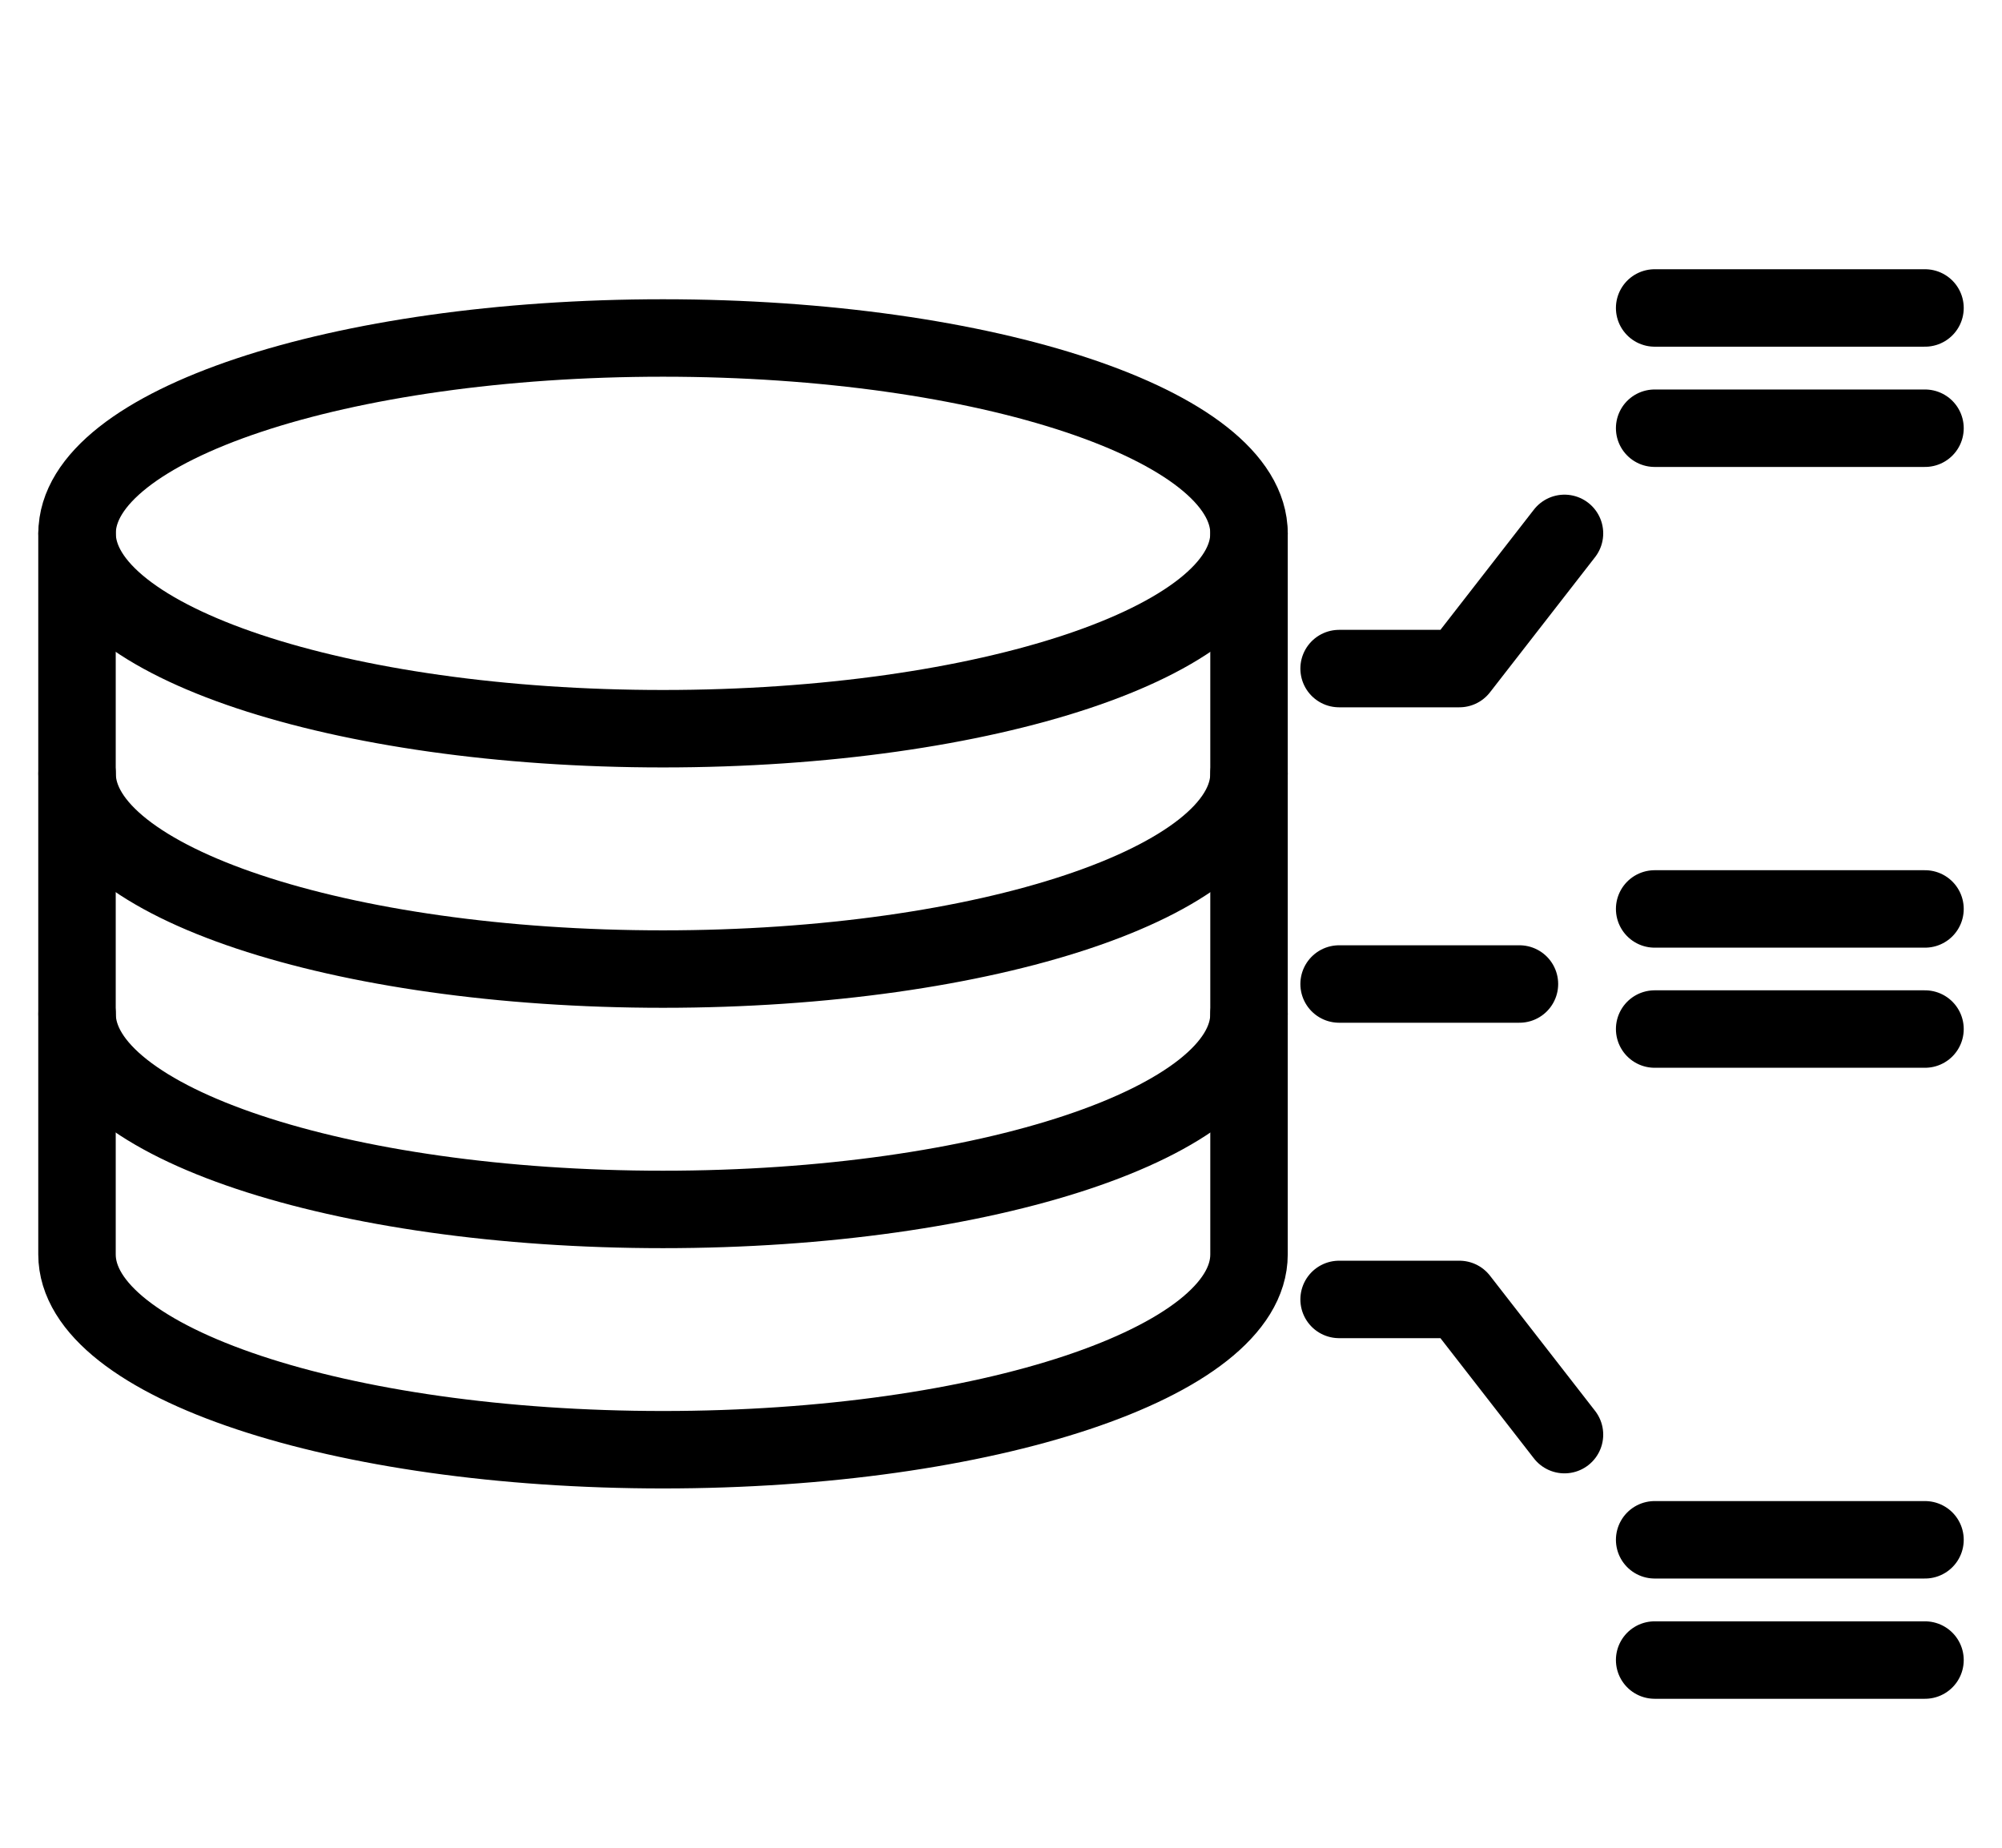
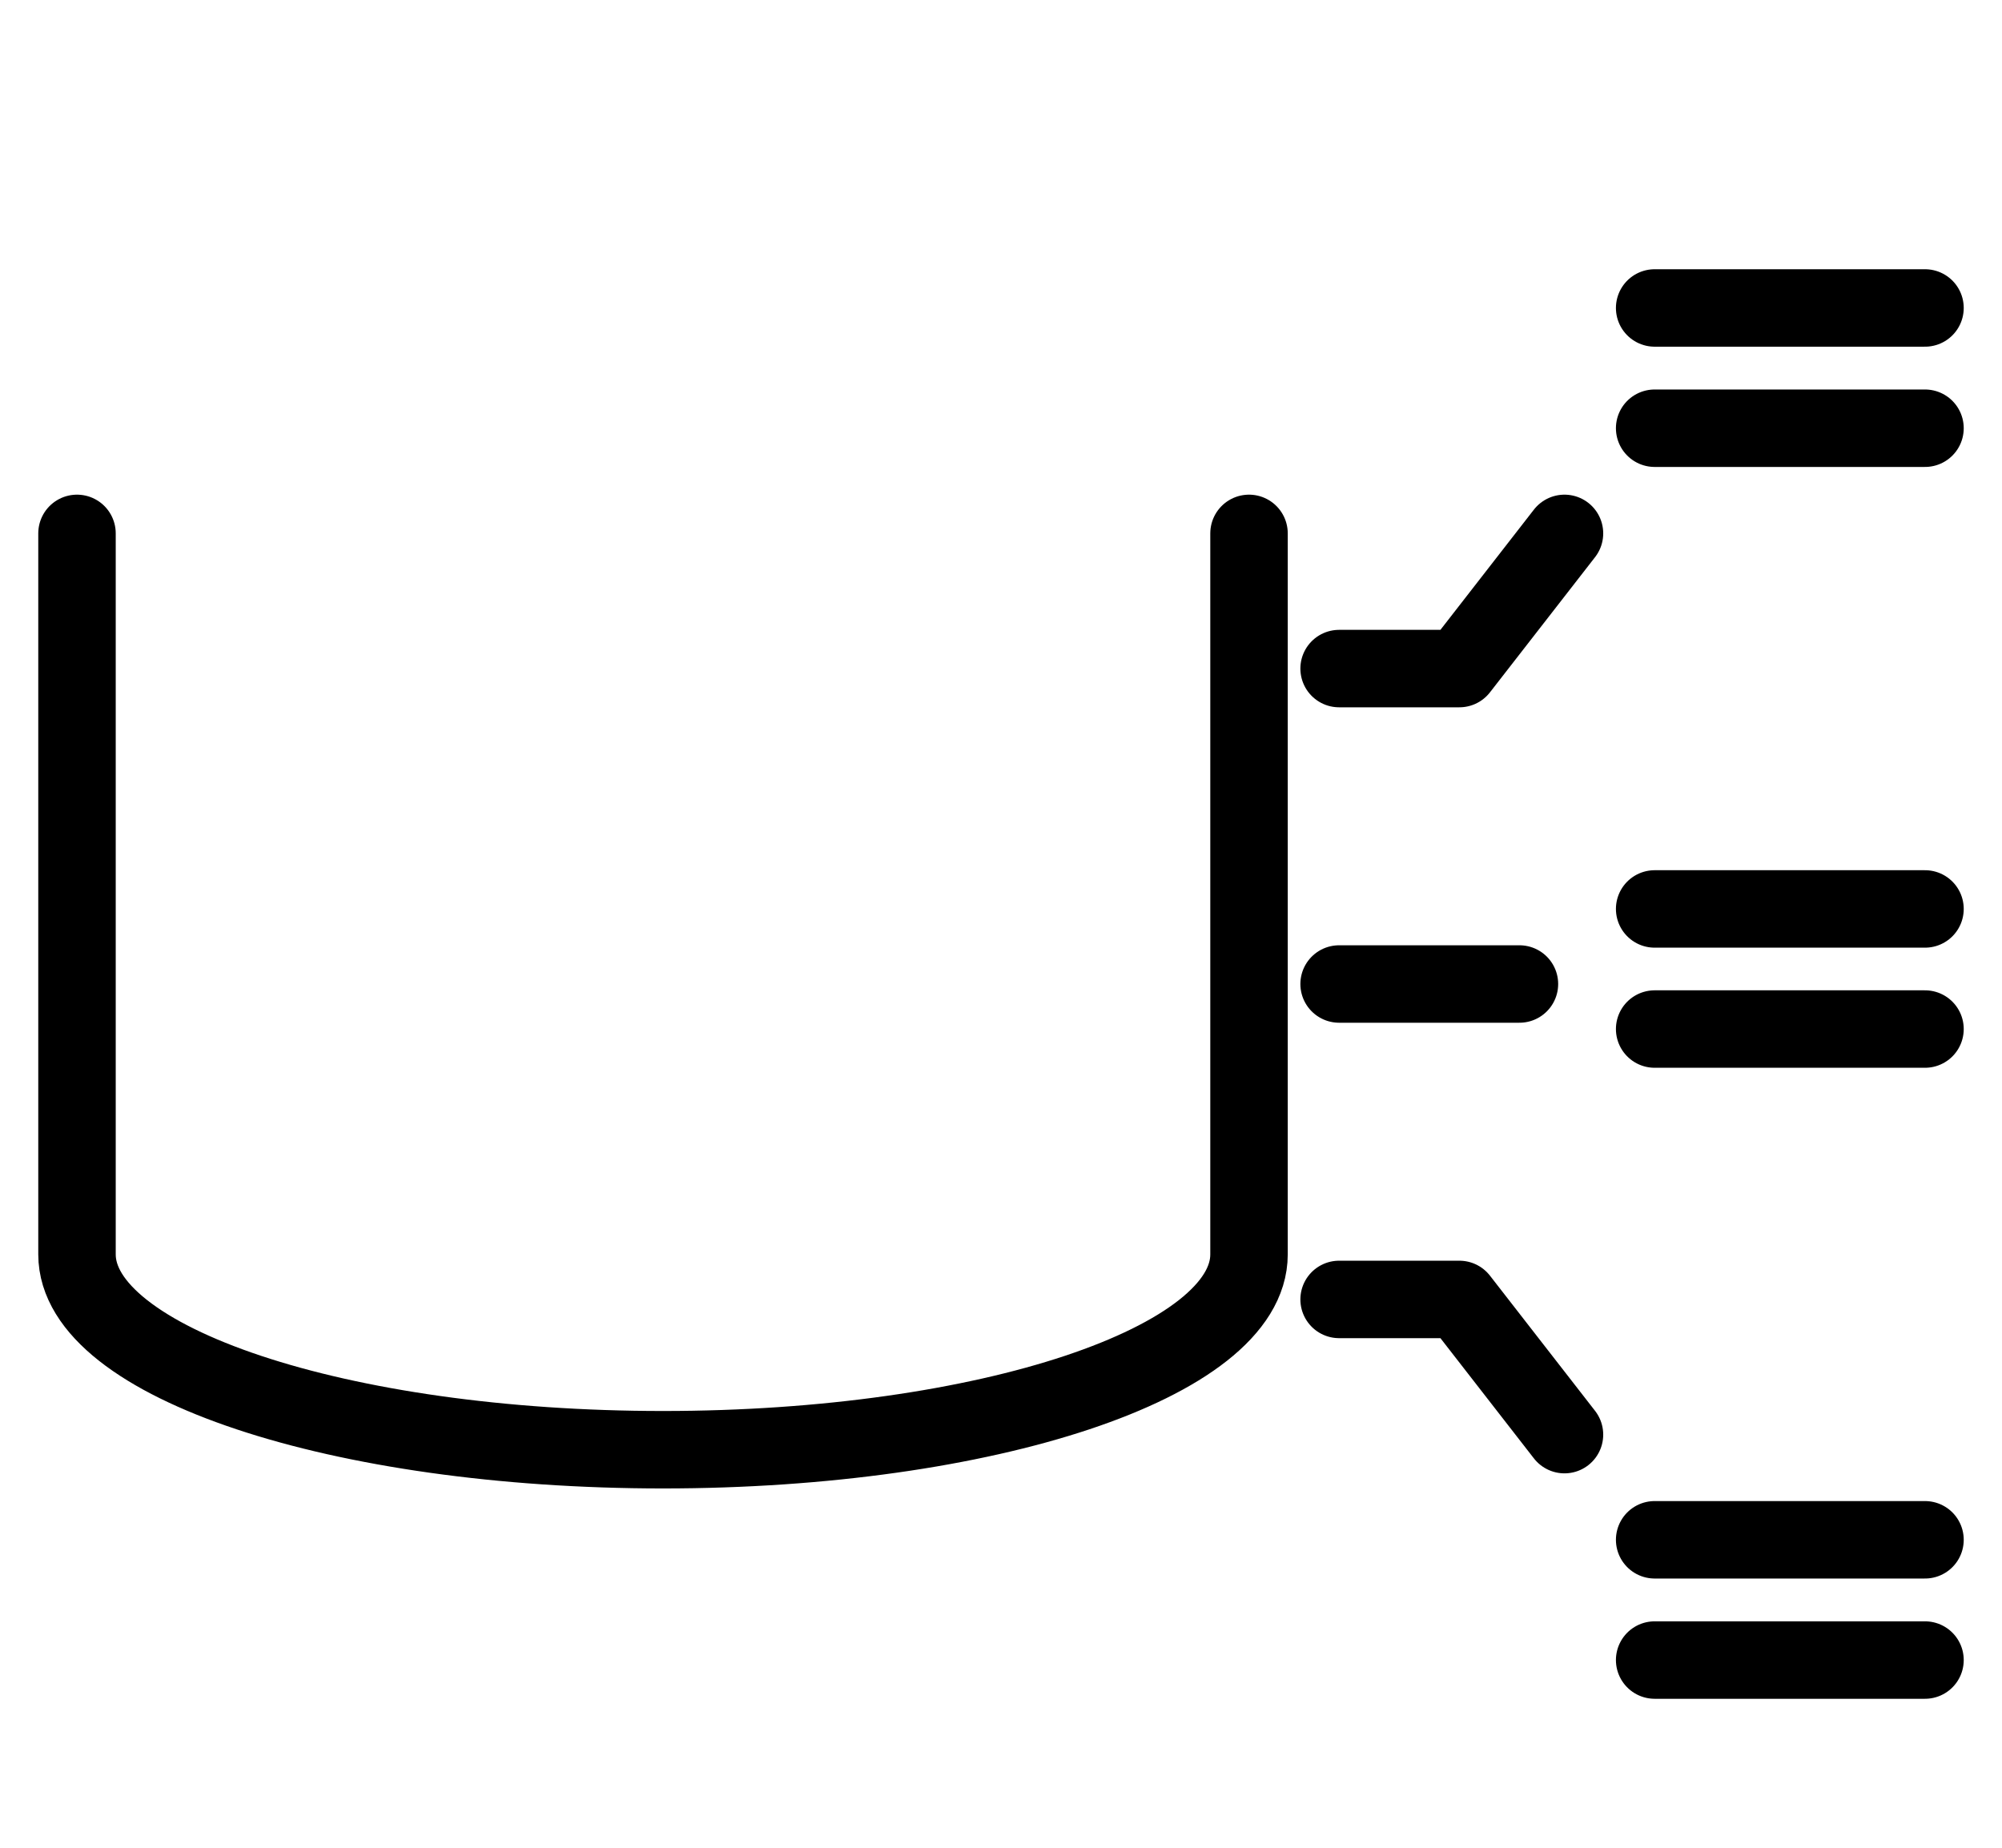
<svg xmlns="http://www.w3.org/2000/svg" width="26" height="24" viewBox="0 0 26 24" fill="none">
-   <path d="M16.221 10.049C16.221 11.451 12.813 12.587 8.61 12.587C4.407 12.587 1.001 11.45 1.001 10.049M16.221 13.171C16.221 14.572 12.813 15.709 8.61 15.709C4.407 15.709 1.001 14.572 1.001 13.171M16.221 6.928C16.221 8.328 12.813 9.465 8.61 9.465C4.407 9.465 1.001 8.328 1.001 6.928C1.001 5.527 4.407 4.39 8.61 4.39C12.813 4.39 16.221 5.527 16.221 6.928Z" stroke="black" stroke-width="1.006" stroke-linecap="round" stroke-linejoin="round" />
  <path d="M1 6.928V16.293C1 17.694 4.407 18.83 8.611 18.83C12.813 18.83 16.221 17.694 16.221 16.293V6.928M21.489 4H25M21.489 5.562H25M21.489 11.806H25M21.489 13.366H25M17.391 8.684H18.953L20.318 6.928M21.489 21.562H25M21.489 20H25M17.391 16.878H18.953L20.318 18.634M17.391 12.781H19.733" stroke="black" stroke-width="1.006" stroke-linecap="round" stroke-linejoin="round" />
</svg>